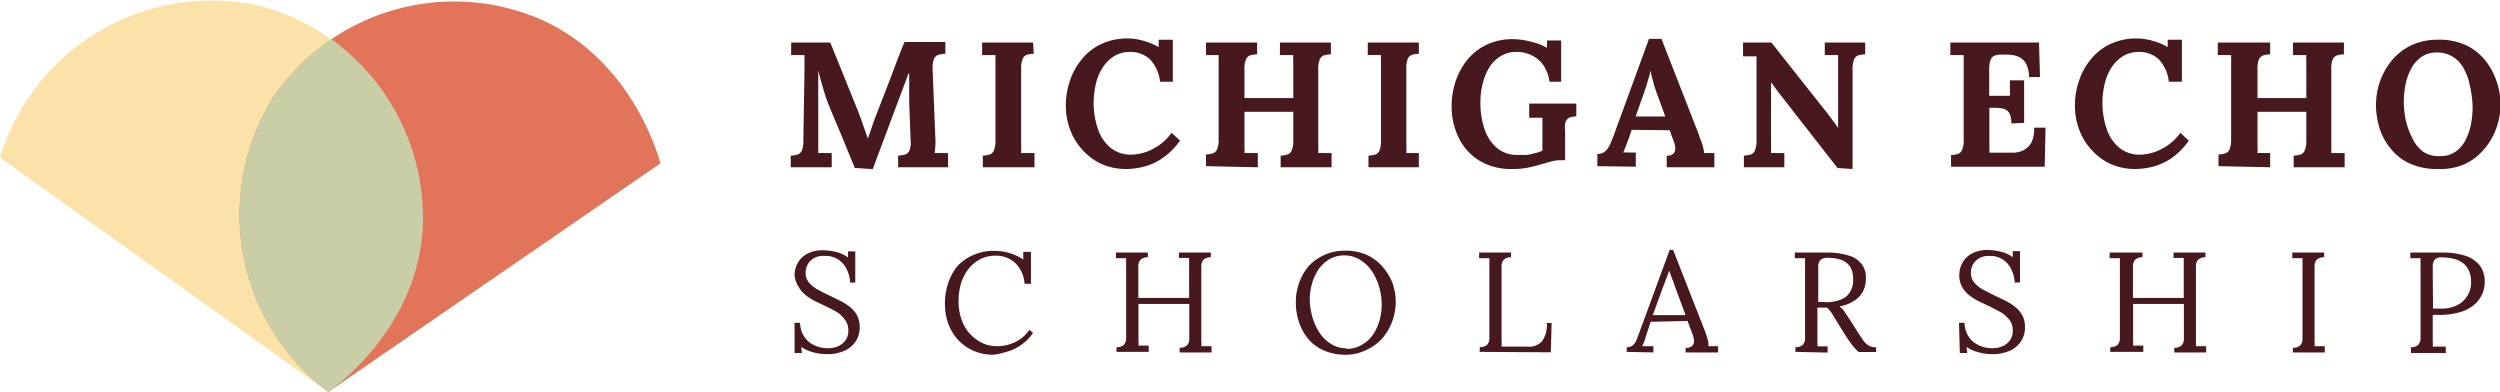
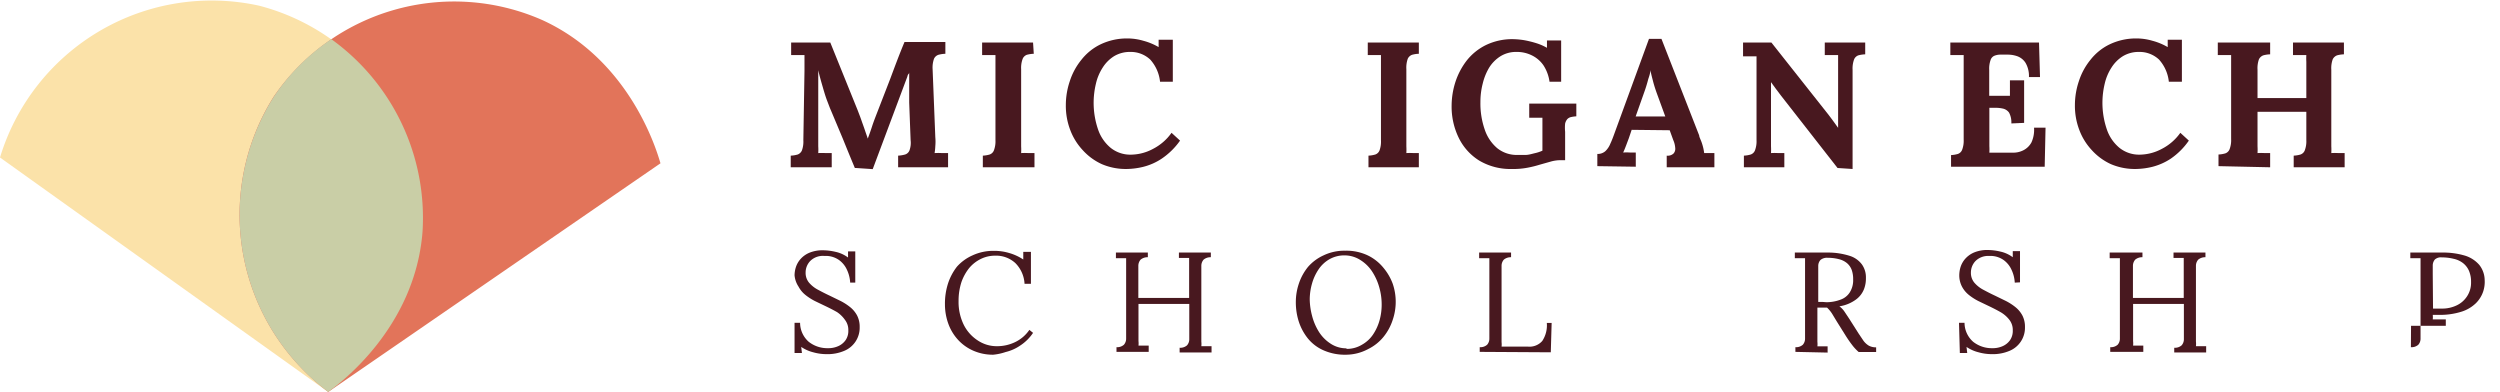
<svg xmlns="http://www.w3.org/2000/svg" viewBox="0 0 176.2 27.62">
  <defs>
    <style>.cls-1{fill:#48181f;}.cls-2{fill:#fbe2a9;}.cls-3{fill:#e2745a;}.cls-4{fill:#c9cea6;}</style>
  </defs>
  <g id="Layer_2" data-name="Layer 2">
    <g id="Layer_1-2" data-name="Layer 1">
      <path class="cls-1" d="M60.25,11.84c-.29-.69-.57-1.38-.85-2.07l-.84-2c-.07-.15-.15-.38-.26-.66s-.21-.62-.32-1-.22-.76-.31-1.16c0,.47,0,.91,0,1.32s0,.8,0,1.18V8c0,.19,0,.38,0,.57V9.66c0,.23,0,.44,0,.65a3.74,3.74,0,0,1,0,.48,3.94,3.94,0,0,1,.52,0h.43v1H55.73v-.82a2,2,0,0,0,.49-.08.53.53,0,0,0,.3-.29,1.83,1.83,0,0,0,.1-.72L56.7,5c0-.22,0-.44,0-.65s0-.36,0-.47l-.5,0h-.44V3h2.76L60.46,7.8c.07.19.16.41.25.67s.18.5.26.74.15.42.19.56h0c.11-.29.21-.57.3-.85s.19-.54.29-.8l1-2.58c.32-.86.64-1.72,1-2.58h2.88v.83a2.21,2.21,0,0,0-.48.07.52.52,0,0,0-.32.28,1.86,1.86,0,0,0-.1.73l.19,4.79a3.53,3.53,0,0,1,0,.65,3.74,3.74,0,0,1-.05.48,3.84,3.84,0,0,1,.52,0h.43v1H63.3v-.82a2.18,2.18,0,0,0,.49-.08.49.49,0,0,0,.31-.29,1.57,1.57,0,0,0,.08-.72l-.1-2.65c0-.1,0-.27,0-.52s0-.52,0-.81,0-.57,0-.83c0,.06,0,.11-.07.17a.52.52,0,0,0-.06.16l-2.44,6.52Z" />
      <path class="cls-1" d="M72.86,3.79a2.21,2.21,0,0,0-.48.07.51.51,0,0,0-.3.28,1.82,1.82,0,0,0-.11.73V9.66c0,.23,0,.44,0,.65a4.14,4.14,0,0,1,0,.48,3.58,3.58,0,0,1,.51,0h.43v1H69.27v-.82a2,2,0,0,0,.48-.08.5.5,0,0,0,.3-.29,1.8,1.8,0,0,0,.11-.72V5c0-.22,0-.44,0-.65s0-.36,0-.47l-.5,0h-.44V3h3.59Z" />
      <path class="cls-1" d="M81.76,5.76a2.76,2.76,0,0,0-.69-1.56,2,2,0,0,0-1.41-.54,2.16,2.16,0,0,0-1.14.3,2.55,2.55,0,0,0-.8.8,3.53,3.53,0,0,0-.48,1.14,5.78,5.78,0,0,0,.15,3.22,2.88,2.88,0,0,0,.89,1.3,2.21,2.21,0,0,0,1.43.48,3.34,3.34,0,0,0,1.56-.41,3.61,3.61,0,0,0,1.3-1.13l.6.55a5,5,0,0,1-1.29,1.27,4.15,4.15,0,0,1-1.31.58,5.2,5.2,0,0,1-1.16.15,4.3,4.3,0,0,1-1.75-.34,4.11,4.11,0,0,1-1.36-1,4.27,4.27,0,0,1-.87-1.41,4.77,4.77,0,0,1-.31-1.75,5.25,5.25,0,0,1,.28-1.69,4.62,4.62,0,0,1,.82-1.51,3.84,3.84,0,0,1,1.36-1.09,4.31,4.31,0,0,1,1.92-.41,4,4,0,0,1,1.07.16,4.32,4.32,0,0,1,1.09.45l0-.52h1V5.76Z" />
-       <path class="cls-1" d="M85,11.71v-.82a2,2,0,0,0,.48-.08.5.5,0,0,0,.3-.29,1.8,1.8,0,0,0,.11-.72V5c0-.22,0-.44,0-.65s0-.36,0-.47l-.5,0H85V3H88.6v.83a2.12,2.12,0,0,0-.48.07.51.51,0,0,0-.3.28,1.66,1.66,0,0,0-.11.73v2h3.44V5c0-.22,0-.44,0-.65a3.93,3.93,0,0,1,0-.47l-.5,0h-.44V3h3.59v.83a2.12,2.12,0,0,0-.48.07.51.51,0,0,0-.3.28,1.66,1.66,0,0,0-.11.73V9.66c0,.23,0,.44,0,.65a4.14,4.14,0,0,1,0,.48,3.49,3.49,0,0,1,.51,0h.43v1H90.26v-.82a2,2,0,0,0,.48-.08.5.5,0,0,0,.3-.29,1.8,1.8,0,0,0,.11-.72v-2l-3.44,0V9.66c0,.23,0,.44,0,.65a4.14,4.14,0,0,1,0,.48,3.49,3.49,0,0,1,.51,0h.43v1Z" />
      <path class="cls-1" d="M100,3.79a2,2,0,0,0-.47.07.53.53,0,0,0-.31.28,1.86,1.86,0,0,0-.1.73V9.66c0,.23,0,.44,0,.65a4.64,4.64,0,0,1,0,.48,3.43,3.43,0,0,1,.5,0H100v1H96.45v-.82a2,2,0,0,0,.48-.08.5.5,0,0,0,.3-.29,1.83,1.83,0,0,0,.1-.72V5c0-.22,0-.44,0-.65s0-.36,0-.47l-.5,0h-.43V3H100Z" />
      <path class="cls-1" d="M106.56,11.91a4.3,4.3,0,0,1-2.3-.59,3.89,3.89,0,0,1-1.45-1.61,5,5,0,0,1-.5-2.25,5.53,5.53,0,0,1,.27-1.69,5,5,0,0,1,.8-1.51,3.93,3.93,0,0,1,1.36-1.09,4.26,4.26,0,0,1,1.91-.41,5.64,5.64,0,0,1,.76.07,7.16,7.16,0,0,1,.86.21,3.78,3.78,0,0,1,.76.33l0-.52h1V5.76h-.82a2.81,2.81,0,0,0-.43-1.16,2.12,2.12,0,0,0-.82-.7,2.37,2.37,0,0,0-1.07-.24,2.1,2.1,0,0,0-1.13.3,2.55,2.55,0,0,0-.8.8,4,4,0,0,0-.46,1.14,5.17,5.17,0,0,0-.16,1.31,5.59,5.59,0,0,0,.3,1.91,2.93,2.93,0,0,0,.88,1.32,2.19,2.19,0,0,0,1.43.48l.56,0c.22,0,.44-.07.65-.12a2.73,2.73,0,0,0,.55-.18V9.42c0-.22,0-.44,0-.65s0-.36,0-.47l-.5,0-.43,0v-1h3.32V8.2a2,2,0,0,0-.37.05.51.51,0,0,0-.26.14.74.74,0,0,0-.16.32,2.9,2.9,0,0,0,0,.58v2h-.3a2.55,2.55,0,0,0-.72.1l-.78.22a7.55,7.55,0,0,1-.85.21A5.3,5.3,0,0,1,106.56,11.91Z" />
      <path class="cls-1" d="M112.58,11.71v-.86a.81.81,0,0,0,.57-.2,1.49,1.49,0,0,0,.35-.53c.1-.21.19-.45.28-.7l2.44-6.68h.88l2.66,6.81c0,.12.12.31.2.57a3.45,3.45,0,0,1,.15.67l.41,0h.31v1h-3.36v-.82a.6.6,0,0,0,.48-.15.49.49,0,0,0,.12-.39,1.64,1.64,0,0,0-.14-.56l-.25-.69L115,9.15l-.2.59-.18.48c-.08.21-.15.39-.22.53a3.43,3.43,0,0,1,.48,0h.41v1Zm2.7-3.5h2.09l-.57-1.56c-.11-.3-.21-.6-.29-.91s-.15-.57-.19-.8h0q0,.21-.15.63a9.94,9.94,0,0,1-.31,1Z" />
      <path class="cls-1" d="M129.51,11.84l-4-5.12-.34-.45-.35-.48h0l0,3.87c0,.23,0,.44,0,.65a4.14,4.14,0,0,1,0,.48,3.68,3.68,0,0,1,.51,0h.43v1h-2.85v-.82a2,2,0,0,0,.48-.08.5.5,0,0,0,.3-.29,1.8,1.8,0,0,0,.11-.72l0-4.79c0-.22,0-.44,0-.65s0-.36,0-.47l-.5,0h-.45V3h2l3.82,4.83c.21.26.38.49.52.68l.36.5h0V5c0-.22,0-.44,0-.65s0-.36,0-.47l-.5,0h-.44V3h2.85v.83a2.21,2.21,0,0,0-.48.07.51.51,0,0,0-.3.28,1.82,1.82,0,0,0-.11.73v7Z" />
      <path class="cls-1" d="M141.76,8.7a1.46,1.46,0,0,0-.16-.76.73.73,0,0,0-.45-.29,2.4,2.4,0,0,0-.62-.05h-.32V9.66c0,.23,0,.44,0,.64a3.92,3.92,0,0,1,0,.46h1.67a1.57,1.57,0,0,0,.73-.17,1.33,1.33,0,0,0,.57-.56A2.15,2.15,0,0,0,143.36,9h.81l-.06,2.75h-6.6v-.82a2,2,0,0,0,.48-.08.5.5,0,0,0,.3-.29,1.8,1.8,0,0,0,.11-.72V5c0-.22,0-.44,0-.65s0-.36,0-.47l-.5,0h-.44V3h6.25l.07,2.43H143a1.84,1.84,0,0,0-.24-1,1.16,1.16,0,0,0-.59-.47,2.06,2.06,0,0,0-.68-.11l-.45,0a1.18,1.18,0,0,0-.45.07.48.48,0,0,0-.29.3,1.81,1.81,0,0,0-.1.71V6.75h1.46l0-1.09h1v3Z" />
      <path class="cls-1" d="M152.86,5.76a2.76,2.76,0,0,0-.69-1.56,2,2,0,0,0-1.41-.54,2.16,2.16,0,0,0-1.14.3,2.55,2.55,0,0,0-.8.8,3.53,3.53,0,0,0-.48,1.14,5.78,5.78,0,0,0,.15,3.22,2.88,2.88,0,0,0,.89,1.3,2.21,2.21,0,0,0,1.43.48,3.37,3.37,0,0,0,1.56-.41,3.61,3.61,0,0,0,1.3-1.13l.6.55A5,5,0,0,1,153,11.18a4.25,4.25,0,0,1-1.31.58,5.2,5.2,0,0,1-1.16.15,4.3,4.3,0,0,1-1.75-.34,4.11,4.11,0,0,1-1.36-1,4.27,4.27,0,0,1-.87-1.41,4.77,4.77,0,0,1-.31-1.75,5.25,5.25,0,0,1,.28-1.69,4.62,4.62,0,0,1,.82-1.51,3.84,3.84,0,0,1,1.36-1.09,4.31,4.31,0,0,1,1.92-.41,4,4,0,0,1,1.07.16,4.32,4.32,0,0,1,1.09.45l0-.52h1V5.76Z" />
      <path class="cls-1" d="M156.36,11.71v-.82a2,2,0,0,0,.48-.08.5.5,0,0,0,.3-.29,1.8,1.8,0,0,0,.11-.72V5c0-.22,0-.44,0-.65s0-.36,0-.47l-.5,0h-.44V3H160v.83a2,2,0,0,0-.48.07.56.56,0,0,0-.31.28,1.86,1.86,0,0,0-.1.73v2h3.44V5c0-.22,0-.44,0-.65a3.93,3.93,0,0,1,0-.47l-.5,0h-.44V3h3.59v.83a2,2,0,0,0-.48.07.56.56,0,0,0-.31.28,1.86,1.86,0,0,0-.1.73V9.66c0,.23,0,.44,0,.65a4.14,4.14,0,0,1,0,.48,3.43,3.43,0,0,1,.5,0h.44v1h-3.59v-.82a2,2,0,0,0,.48-.08.5.5,0,0,0,.3-.29,1.8,1.8,0,0,0,.11-.72v-2l-3.44,0V9.66c0,.23,0,.44,0,.65a4.14,4.14,0,0,1,0,.48,3.43,3.43,0,0,1,.5,0H160v1Z" />
-       <path class="cls-1" d="M171.81,11.91a4.58,4.58,0,0,1-2-.4,3.56,3.56,0,0,1-1.34-1.07A4.15,4.15,0,0,1,167.7,9a5.68,5.68,0,0,1-.24-1.62,5,5,0,0,1,.27-1.6,4.87,4.87,0,0,1,.81-1.48,4.11,4.11,0,0,1,1.37-1.09,4.34,4.34,0,0,1,1.94-.41,4.42,4.42,0,0,1,2,.41,3.85,3.85,0,0,1,1.35,1.1,4.78,4.78,0,0,1,.78,1.48,5.19,5.19,0,0,1,.26,1.59,4.89,4.89,0,0,1-.27,1.57,4.59,4.59,0,0,1-.82,1.48,4,4,0,0,1-1.36,1.1A4.23,4.23,0,0,1,171.81,11.91ZM172,11a1.8,1.8,0,0,0,1.08-.32,2.18,2.18,0,0,0,.7-.83,4.11,4.11,0,0,0,.38-1.12,6.91,6.91,0,0,0,.11-1.18A7.71,7.71,0,0,0,174.07,6a4,4,0,0,0-.46-1.23,2.08,2.08,0,0,0-1.93-1.07,1.8,1.8,0,0,0-1.07.35,2.34,2.34,0,0,0-.7.85A4.07,4.07,0,0,0,169.53,6a7,7,0,0,0-.11,1.19,7.08,7.08,0,0,0,.13,1.25A5.26,5.26,0,0,0,170,9.69a2.51,2.51,0,0,0,.78,1A1.94,1.94,0,0,0,172,11Z" />
      <path class="cls-2" d="M23.12,27.62c.86-.62,6.13-4.54,6.66-11.3A15.42,15.42,0,0,0,18.26.4,15.59,15.59,0,0,0,0,11.1" />
      <path class="cls-3" d="M46.55,11.51c-.29-1-2.19-7.31-8.36-10.11A15.41,15.41,0,0,0,19.3,6.8a15.59,15.59,0,0,0,3.84,20.82" />
      <path class="cls-4" d="M29.78,16.33A15.51,15.51,0,0,0,23.35,2.76,14.73,14.73,0,0,0,19.3,6.81a15.59,15.59,0,0,0,3.83,20.81C24,27,29.26,23.06,29.78,16.33Z" />
      <path class="cls-1" d="M59.92,19.92a2.4,2.4,0,0,0-.23-.91,1.71,1.71,0,0,0-.58-.7,1.61,1.61,0,0,0-1-.27,1.26,1.26,0,0,0-1,.35,1.17,1.17,0,0,0-.33.82,1.07,1.07,0,0,0,.24.71,2.14,2.14,0,0,0,.63.5c.26.14.53.28.81.41l.76.37a3.89,3.89,0,0,1,.69.44,1.91,1.91,0,0,1,.5.6,1.74,1.74,0,0,1,.18.82,1.76,1.76,0,0,1-1.07,1.66,3,3,0,0,1-1.27.24,3.42,3.42,0,0,1-.93-.13,2.63,2.63,0,0,1-.85-.38l.05.43h-.52L56,22.75h.39A1.79,1.79,0,0,0,57,24.09a2.11,2.11,0,0,0,1.35.45,1.71,1.71,0,0,0,.72-.14,1.25,1.25,0,0,0,.53-.43,1.14,1.14,0,0,0,.19-.68,1.16,1.16,0,0,0-.24-.75A2.14,2.14,0,0,0,59,22q-.37-.21-.81-.42t-.75-.36a3.83,3.83,0,0,1-.67-.43,1.86,1.86,0,0,1-.49-.59A1.71,1.71,0,0,1,56,19.4a2,2,0,0,1,.09-.56,1.63,1.63,0,0,1,.32-.57,1.75,1.75,0,0,1,.62-.45,2.42,2.42,0,0,1,1-.18,4.05,4.05,0,0,1,.86.11,2.27,2.27,0,0,1,.88.4l0-.43h.51v2.2Z" />
      <path class="cls-1" d="M72.21,20a2.23,2.23,0,0,0-.65-1.46,2,2,0,0,0-1.43-.52,2.25,2.25,0,0,0-1,.23,2.5,2.5,0,0,0-.82.64,3.37,3.37,0,0,0-.55,1,4.27,4.27,0,0,0-.2,1.33,3.65,3.65,0,0,0,.36,1.66,2.81,2.81,0,0,0,1,1.12,2.4,2.4,0,0,0,1.35.4,2.92,2.92,0,0,0,1.28-.29,2.54,2.54,0,0,0,1-.86l.26.21a3.2,3.2,0,0,1-.93.91,3.08,3.08,0,0,1-1,.44A3.82,3.82,0,0,1,70,25a3.42,3.42,0,0,1-1.37-.27,3.18,3.18,0,0,1-1.08-.75,3.36,3.36,0,0,1-.7-1.13,4,4,0,0,1-.25-1.4A4.63,4.63,0,0,1,66.81,20a3.91,3.91,0,0,1,.64-1.21A3.21,3.21,0,0,1,68.54,18a3.47,3.47,0,0,1,1.52-.32,3.62,3.62,0,0,1,1.06.15,3.53,3.53,0,0,1,1,.46l0-.54h.54V20Z" />
      <path class="cls-1" d="M78.69,24.8v-.33a.72.72,0,0,0,.52-.17.64.64,0,0,0,.16-.43c0-.18,0-.39,0-.63V18.92c0-.13,0-.26,0-.38s0-.24,0-.34l-.36,0-.36,0V17.8h2.25v.33a.75.75,0,0,0-.51.17.66.66,0,0,0-.16.43c0,.18,0,.39,0,.63V21h3.58v-2.1c0-.13,0-.26,0-.38s0-.24,0-.34l-.36,0-.36,0V17.8h2.25v.33a.75.75,0,0,0-.51.17.66.66,0,0,0-.16.43c0,.18,0,.39,0,.63v4.72a1.39,1.39,0,0,1,0,.32l.36,0,.36,0v.44H83.14v-.33a.72.72,0,0,0,.52-.17.64.64,0,0,0,.16-.43c0-.18,0-.39,0-.63V21.42l-3.58,0v2.62a1.39,1.39,0,0,1,0,.32l.36,0,.36,0v.44Z" />
      <path class="cls-1" d="M94.89,25a3.73,3.73,0,0,1-1.63-.32,2.93,2.93,0,0,1-1.1-.85,3.78,3.78,0,0,1-.63-1.19,4.46,4.46,0,0,1-.2-1.3A4.07,4.07,0,0,1,91.54,20a3.74,3.74,0,0,1,.65-1.19A3.23,3.23,0,0,1,93.28,18a3.38,3.38,0,0,1,1.53-.33A3.52,3.52,0,0,1,96.4,18a3.24,3.24,0,0,1,1.11.88A3.8,3.8,0,0,1,98.16,20a3.95,3.95,0,0,1,0,2.54,3.71,3.71,0,0,1-.64,1.19,3.23,3.23,0,0,1-1.09.87A3.33,3.33,0,0,1,94.89,25Zm0-.41A2.06,2.06,0,0,0,96,24.29a2.28,2.28,0,0,0,.77-.71,3.45,3.45,0,0,0,.46-1,4.11,4.11,0,0,0,.15-1.1,4.35,4.35,0,0,0-.17-1.23,4,4,0,0,0-.5-1.11,2.68,2.68,0,0,0-.81-.8A2.06,2.06,0,0,0,94.78,18a2.11,2.11,0,0,0-1.08.27,2.31,2.31,0,0,0-.77.72,3.45,3.45,0,0,0-.46,1,4.12,4.12,0,0,0-.16,1.1,4.75,4.75,0,0,0,.16,1.15,4,4,0,0,0,.47,1.12,2.71,2.71,0,0,0,.81.84A2,2,0,0,0,94.91,24.55Z" />
      <path class="cls-1" d="M104.29,24.8v-.33a.72.72,0,0,0,.52-.17.64.64,0,0,0,.16-.43c0-.18,0-.39,0-.63V18.92c0-.13,0-.26,0-.38s0-.24,0-.34l-.36,0-.36,0V17.8h2.25v.33a.75.75,0,0,0-.51.17.66.66,0,0,0-.16.43c0,.18,0,.39,0,.63v4.75a1.39,1.39,0,0,1,0,.32l1.87,0a1.19,1.19,0,0,0,1-.4,2,2,0,0,0,.32-1.27h.34l-.06,2.07Z" />
-       <path class="cls-1" d="M114.65,24.8v-.33a.6.6,0,0,0,.46-.16,1.1,1.1,0,0,0,.27-.44l.24-.65,2.06-5.61h.24l2.23,5.69a4.23,4.23,0,0,1,.18.54,1.35,1.35,0,0,1,.08.56l.34,0,.34,0v.44H118.8v-.33a.59.59,0,0,0,.5-.17.49.49,0,0,0,.09-.38,1.67,1.67,0,0,0-.1-.4l-.35-.94-2.6.06L116,23.71a2.48,2.48,0,0,1-.12.38l-.13.31.4,0,.38,0v.44Zm1.84-2.59h2.31l-.71-1.91c-.07-.2-.14-.41-.22-.61s-.15-.41-.23-.62h0c-.06.19-.13.38-.2.56s-.14.38-.22.57Z" />
      <path class="cls-1" d="M126.54,24.8v-.33a.72.72,0,0,0,.52-.17.64.64,0,0,0,.16-.43c0-.18,0-.39,0-.63V18.92c0-.13,0-.26,0-.38s0-.24,0-.34l-.36,0-.36,0V17.8l1.14,0h1.15a5.06,5.06,0,0,1,1.57.23,1.71,1.71,0,0,1,.87.61,1.57,1.57,0,0,1,.28.95,2.08,2.08,0,0,1-.14.8,1.65,1.65,0,0,1-.56.72,2.65,2.65,0,0,1-1.17.48,1.5,1.5,0,0,1,.35.36l.34.51.68,1.07.33.49a1.32,1.32,0,0,0,.37.34,1.05,1.05,0,0,0,.52.12v.33H131a3.29,3.29,0,0,1-.48-.52c-.13-.17-.27-.37-.41-.59l-.67-1.07-.29-.48a2.23,2.23,0,0,0-.38-.47h-.68v2.41a1.39,1.39,0,0,1,0,.32h.24l.24,0h.24v.44Zm2.18-3.5a2.84,2.84,0,0,0,1-.18,1.27,1.27,0,0,0,.65-.51,1.59,1.59,0,0,0,.24-.92,1.91,1.91,0,0,0-.1-.66,1.15,1.15,0,0,0-.33-.48,1.4,1.4,0,0,0-.56-.28,3.06,3.06,0,0,0-.8-.1.71.71,0,0,0-.51.15.62.62,0,0,0-.16.42c0,.18,0,.38,0,.62v1.92l.31,0Z" />
      <path class="cls-1" d="M142,19.92a2.4,2.4,0,0,0-.23-.91,1.71,1.71,0,0,0-.58-.7,1.61,1.61,0,0,0-1-.27,1.26,1.26,0,0,0-.95.35,1.17,1.17,0,0,0-.33.82,1.07,1.07,0,0,0,.24.71,2.14,2.14,0,0,0,.63.5c.26.14.53.28.81.41l.76.37a3.89,3.89,0,0,1,.69.44,1.91,1.91,0,0,1,.5.6,1.74,1.74,0,0,1,.18.82,1.76,1.76,0,0,1-1.07,1.66,3,3,0,0,1-1.27.24,3.42,3.42,0,0,1-.93-.13,2.63,2.63,0,0,1-.85-.38l.05.43h-.52l-.06-2.13h.39a1.79,1.79,0,0,0,.61,1.34,2.11,2.11,0,0,0,1.35.45,1.71,1.71,0,0,0,.72-.14,1.25,1.25,0,0,0,.53-.43,1.14,1.14,0,0,0,.19-.68,1.16,1.16,0,0,0-.24-.75A2.14,2.14,0,0,0,141,22q-.37-.21-.81-.42t-.75-.36a3.83,3.83,0,0,1-.67-.43,1.86,1.86,0,0,1-.49-.59,1.71,1.71,0,0,1-.19-.82,2,2,0,0,1,.09-.56,1.63,1.63,0,0,1,.32-.57,1.75,1.75,0,0,1,.62-.45,2.42,2.42,0,0,1,1-.18,4.05,4.05,0,0,1,.86.11,2.27,2.27,0,0,1,.88.4l0-.43h.51v2.2Z" />
      <path class="cls-1" d="M148.73,24.8v-.33a.72.72,0,0,0,.52-.17.64.64,0,0,0,.16-.43c0-.18,0-.39,0-.63V18.92c0-.13,0-.26,0-.38s0-.24,0-.34l-.36,0-.36,0V17.8H151v.33a.75.75,0,0,0-.51.17.66.66,0,0,0-.16.43c0,.18,0,.39,0,.63V21h3.58v-2.1c0-.13,0-.26,0-.38s0-.24,0-.34l-.36,0-.36,0V17.8h2.25v.33a.75.75,0,0,0-.51.17.66.66,0,0,0-.16.43c0,.18,0,.39,0,.63v4.72a1.39,1.39,0,0,1,0,.32l.36,0,.36,0v.44h-2.25v-.33a.72.72,0,0,0,.52-.17.64.64,0,0,0,.16-.43c0-.18,0-.39,0-.63V21.42l-3.58,0v2.62a1.39,1.39,0,0,1,0,.32l.36,0,.36,0v.44Z" />
-       <path class="cls-1" d="M163.8,18.13a.75.75,0,0,0-.51.17.66.66,0,0,0-.16.43c0,.18,0,.39,0,.63v4.72a1.39,1.39,0,0,1,0,.32l.36,0,.36,0v.44h-2.25v-.33a.72.72,0,0,0,.52-.17.64.64,0,0,0,.16-.43c0-.18,0-.39,0-.63V18.92c0-.13,0-.26,0-.38s0-.24,0-.34l-.36,0-.36,0V17.8h2.25Z" />
-       <path class="cls-1" d="M169.92,24.47a.72.72,0,0,0,.52-.17.64.64,0,0,0,.16-.43c0-.18,0-.39,0-.63V18.92c0-.13,0-.26,0-.38s0-.24,0-.34l-.36,0-.36,0V17.8h2.23a5.4,5.4,0,0,1,1.63.22,2.19,2.19,0,0,1,1,.65,1.76,1.76,0,0,1,.38,1.07,2.16,2.16,0,0,1-.11.82,2.1,2.1,0,0,1-.5.8,2.55,2.55,0,0,1-1,.6,5,5,0,0,1-1.69.23h-.36v1.92a1.39,1.39,0,0,1,0,.32l.31,0h.31l.3,0v.45h-2.45Zm1.56-2.72.33,0h.32a2.36,2.36,0,0,0,1-.22,1.76,1.76,0,0,0,.75-.65,1.73,1.73,0,0,0,.28-1,1.94,1.94,0,0,0-.15-.8,1.41,1.41,0,0,0-.42-.54,1.67,1.67,0,0,0-.66-.3,3.58,3.58,0,0,0-.84-.1.63.63,0,0,0-.48.15.66.66,0,0,0-.15.42c0,.18,0,.38,0,.62Z" />
+       <path class="cls-1" d="M169.92,24.47a.72.72,0,0,0,.52-.17.64.64,0,0,0,.16-.43c0-.18,0-.39,0-.63V18.92c0-.13,0-.26,0-.38s0-.24,0-.34l-.36,0-.36,0V17.8h2.23a5.4,5.4,0,0,1,1.63.22,2.19,2.19,0,0,1,1,.65,1.76,1.76,0,0,1,.38,1.07,2.16,2.16,0,0,1-.11.82,2.1,2.1,0,0,1-.5.8,2.55,2.55,0,0,1-1,.6,5,5,0,0,1-1.69.23h-.36a1.39,1.39,0,0,1,0,.32l.31,0h.31l.3,0v.45h-2.45Zm1.56-2.72.33,0h.32a2.36,2.36,0,0,0,1-.22,1.76,1.76,0,0,0,.75-.65,1.73,1.73,0,0,0,.28-1,1.94,1.94,0,0,0-.15-.8,1.41,1.41,0,0,0-.42-.54,1.67,1.67,0,0,0-.66-.3,3.58,3.58,0,0,0-.84-.1.63.63,0,0,0-.48.15.66.66,0,0,0-.15.42c0,.18,0,.38,0,.62Z" />
    </g>
  </g>
</svg>